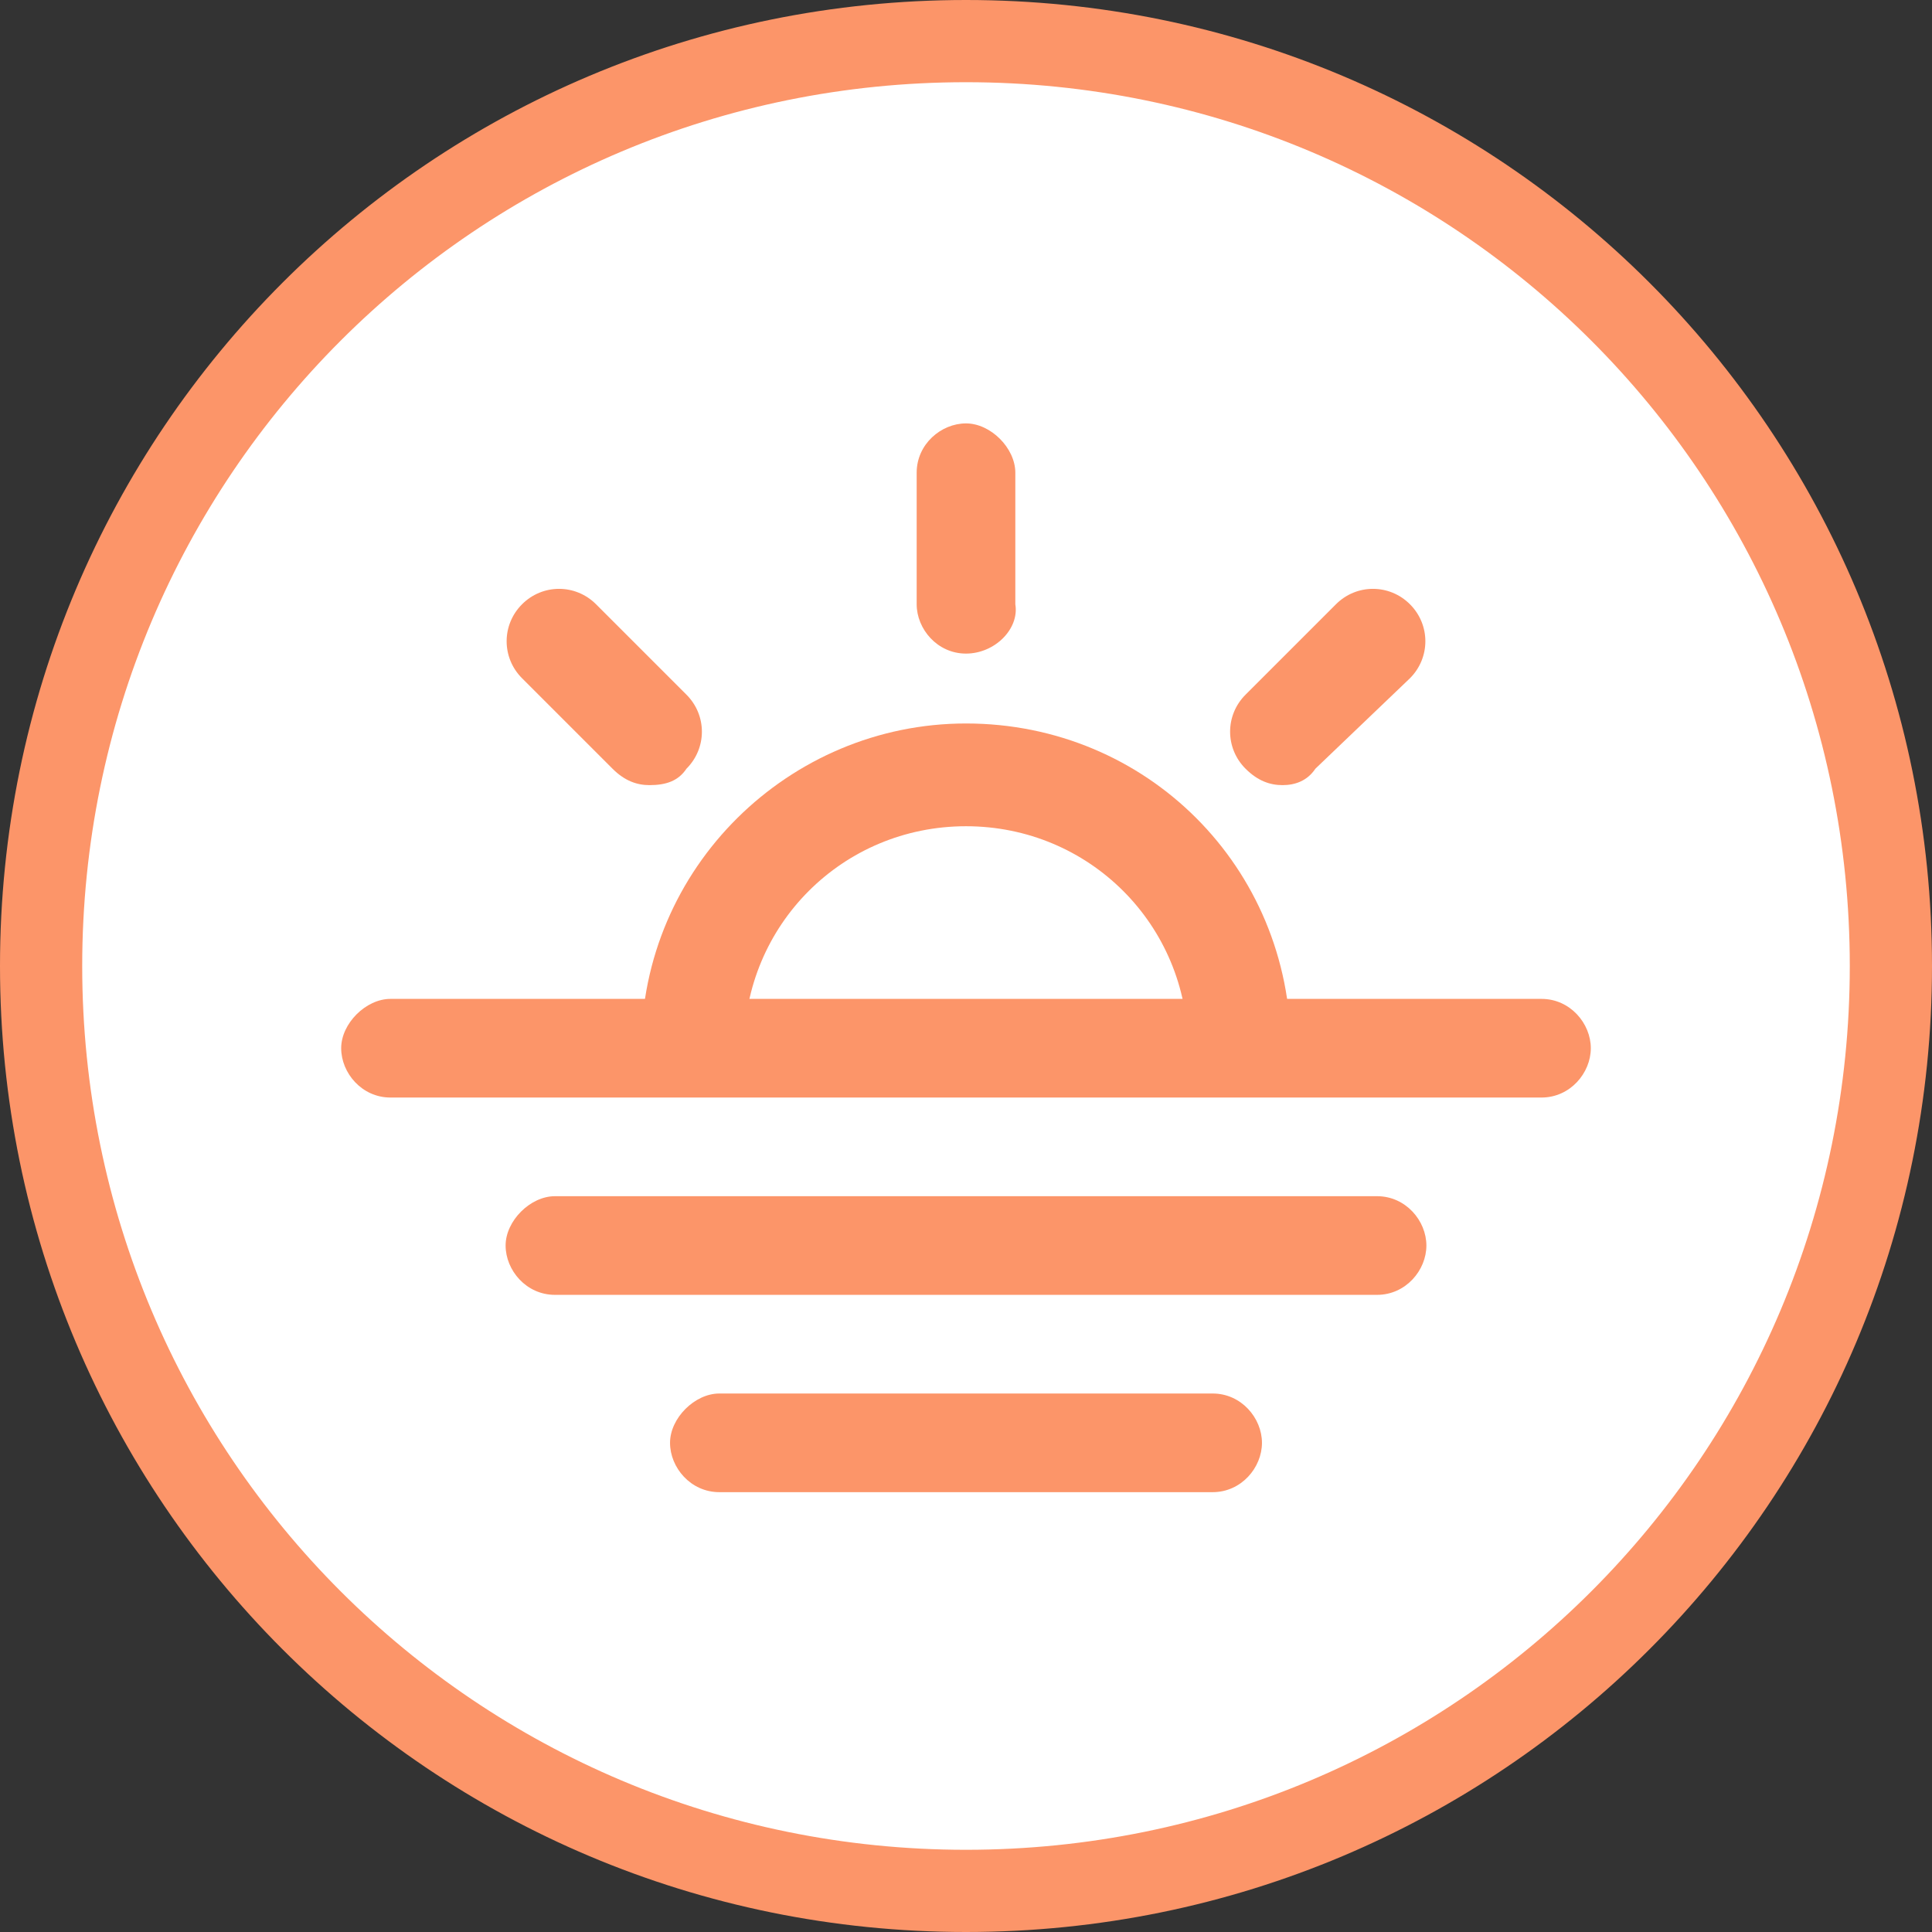
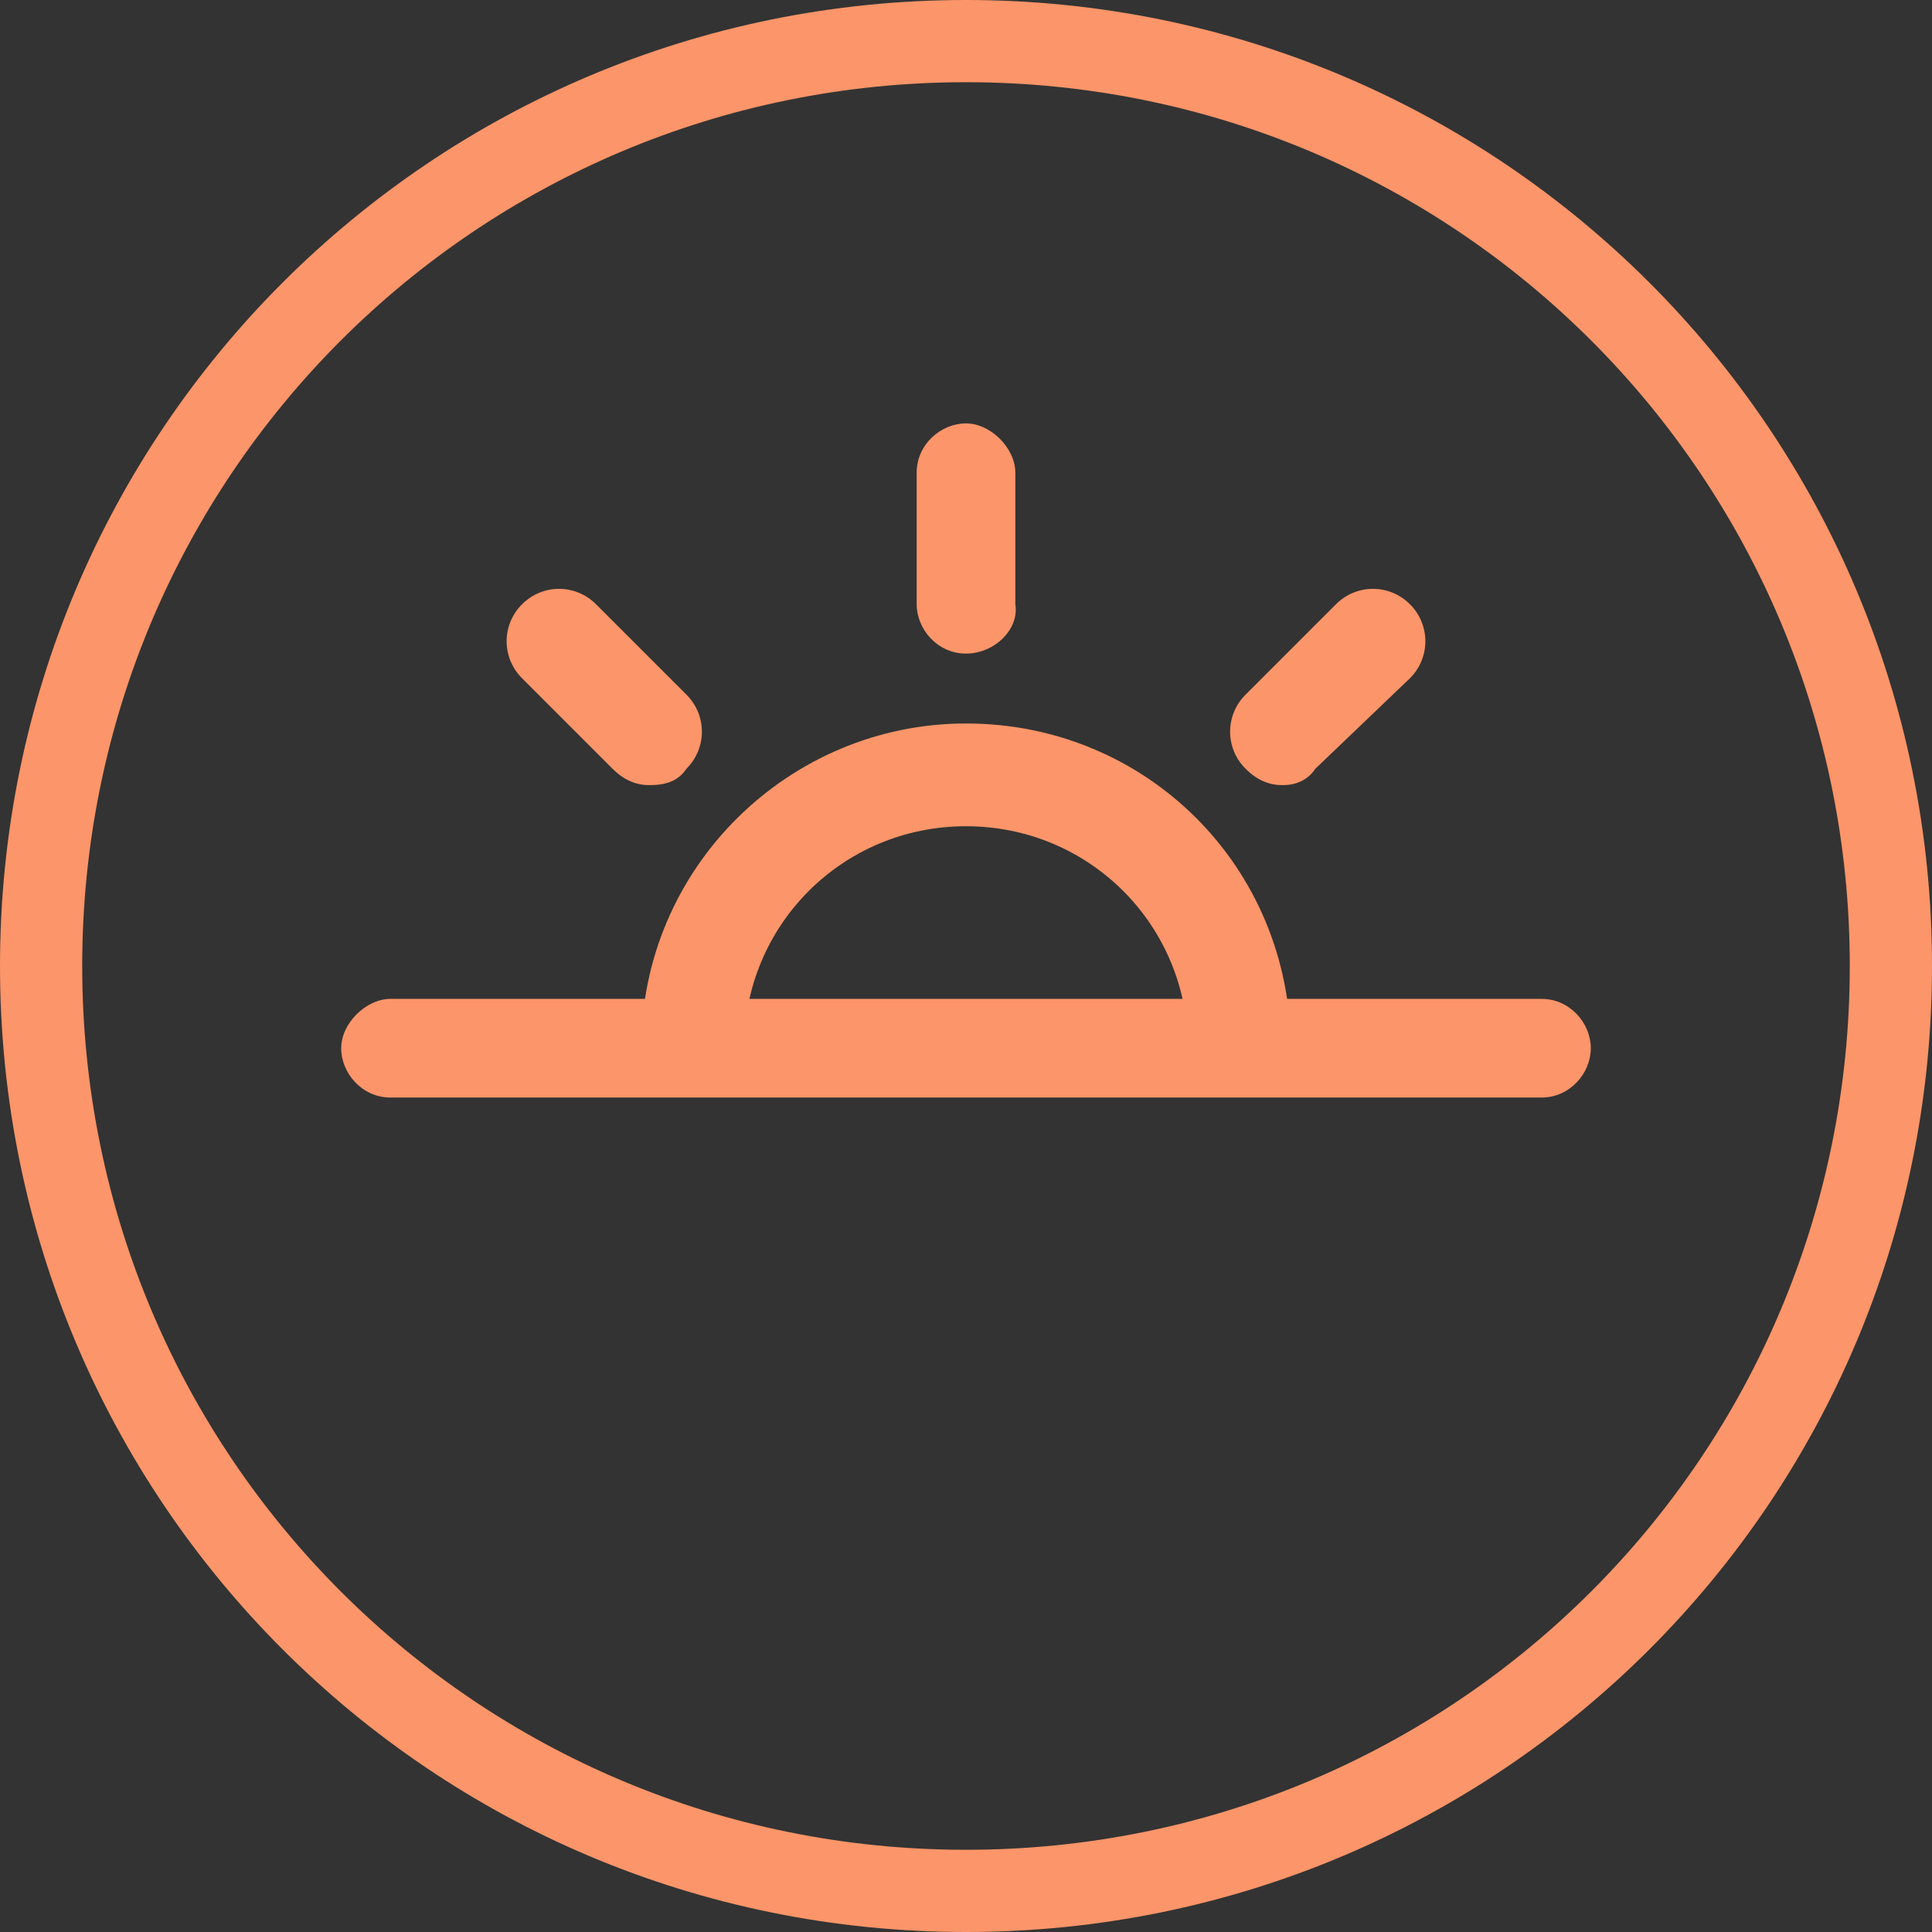
<svg xmlns="http://www.w3.org/2000/svg" version="1.1" id="Layer_1" x="0px" y="0px" viewBox="0 0 47 47" width="47" height="47" style="enable-background:new 0 0 47 47;" xml:space="preserve">
  <rect x="0" y="0" width="47" height="47" fill="#333333" stroke="none" />
  <style type="text/css">
	.st0{fill:#FFFFFF;}
	.st1{fill:#FC9569;}
</style>
-   <circle class="st0" cx="23.5" cy="23.6" r="22.7" />
  <g>
    <path class="st1" d="M31.4,25.5h-2.5c0-3-2.4-5.4-5.4-5.4s-5.4,2.4-5.4,5.4h-2.5c0-4.4,3.6-7.9,7.9-7.9   C27.9,17.6,31.4,21.1,31.4,25.5z" />
  </g>
  <g>
    <path class="st1" d="M23.5,15.9c-0.7,0-1.2-0.6-1.2-1.2v-3.2c0-0.7,0.6-1.2,1.2-1.2s1.2,0.6,1.2,1.2v3.2   C24.8,15.3,24.2,15.9,23.5,15.9z" />
  </g>
  <g>
    <path class="st1" d="M37.5,26.7h-28c-0.7,0-1.2-0.6-1.2-1.2s0.6-1.2,1.2-1.2h28c0.7,0,1.2,0.6,1.2,1.2S38.2,26.7,37.5,26.7z" />
  </g>
  <g>
-     <path class="st1" d="M33.5,31.5h-20c-0.7,0-1.2-0.6-1.2-1.2s0.6-1.2,1.2-1.2h20c0.7,0,1.2,0.6,1.2,1.2S34.2,31.5,33.5,31.5z" />
-   </g>
+     </g>
  <g>
-     <path class="st1" d="M29.5,36.3h-12c-0.7,0-1.2-0.6-1.2-1.2s0.6-1.2,1.2-1.2h12c0.7,0,1.2,0.6,1.2,1.2S30.2,36.3,29.5,36.3z" />
-   </g>
+     </g>
  <g>
    <path class="st1" d="M31.2,19.1c-0.3,0-0.6-0.1-0.9-0.4c-0.5-0.5-0.5-1.3,0-1.8l2.2-2.2c0.5-0.5,1.3-0.5,1.8,0s0.5,1.3,0,1.8   L32,18.7C31.8,19,31.5,19.1,31.2,19.1z" />
  </g>
  <g>
    <path class="st1" d="M15.8,19.1c-0.3,0-0.6-0.1-0.9-0.4l-2.2-2.2c-0.5-0.5-0.5-1.3,0-1.8s1.3-0.5,1.8,0l2.2,2.2   c0.5,0.5,0.5,1.3,0,1.8C16.5,19,16.2,19.1,15.8,19.1z" />
  </g>
  <g>
    <g>
      <path class="st1" d="M23.5,47C10.5,47,0,36.5,0,23.5S10.5,0,23.5,0S47,10.5,47,23.5S36.5,47,23.5,47z M23.5,2    C11.6,2,2,11.6,2,23.5S11.6,45,23.5,45S45,35.4,45,23.5S35.4,2,23.5,2z" />
    </g>
  </g>
</svg>